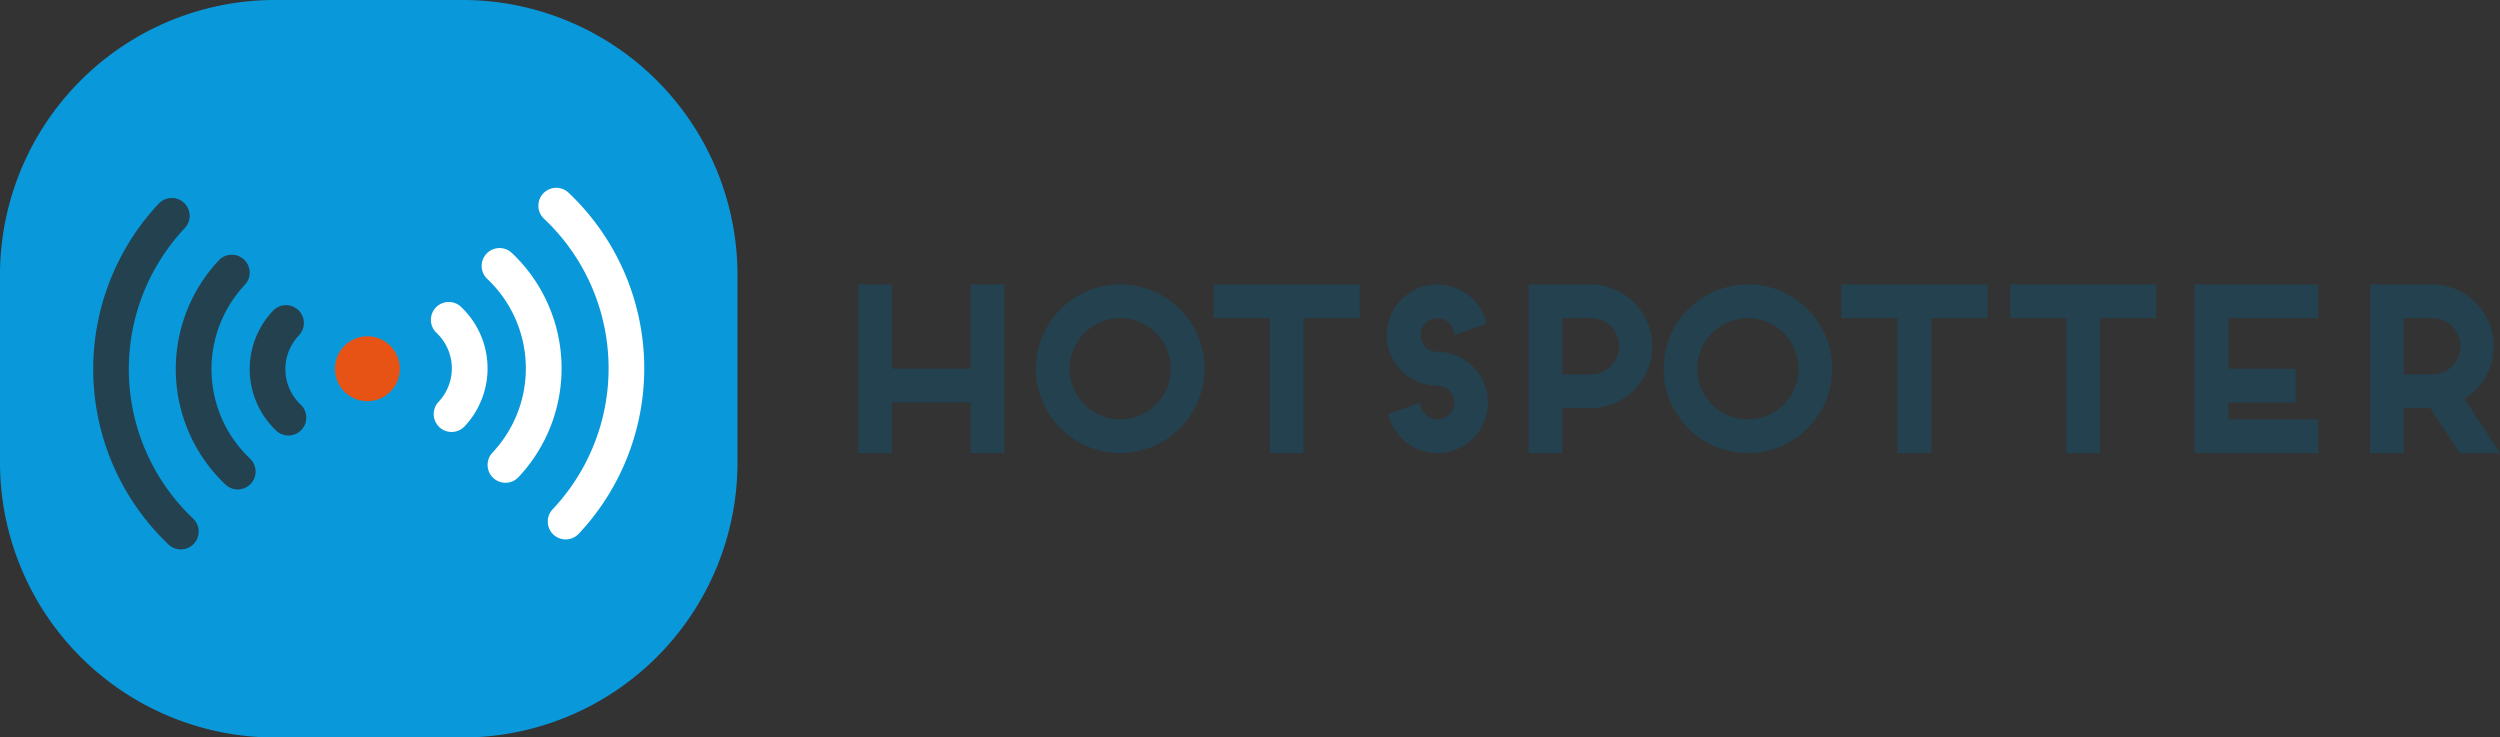
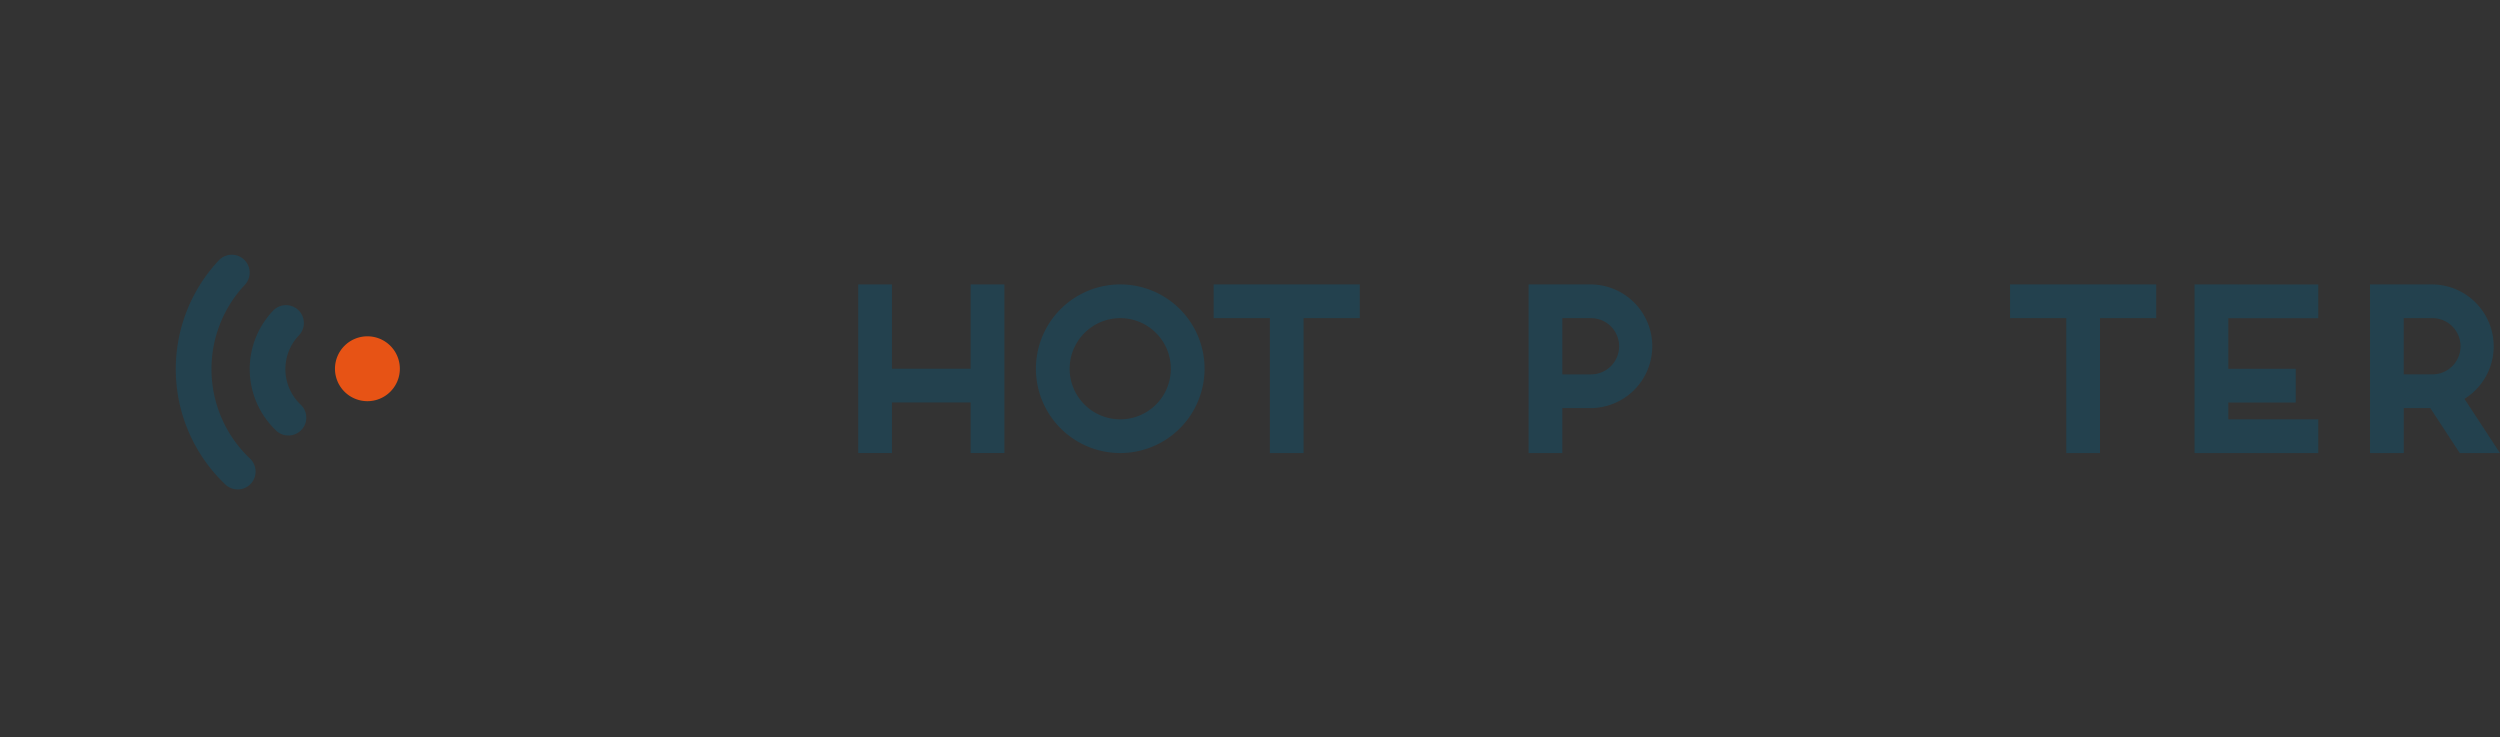
<svg xmlns="http://www.w3.org/2000/svg" width="208.111" height="61.392" viewBox="0 0 208.111 61.392">
  <rect x="0" y="0" width="208.111" height="61.392" fill="#333333" stroke="none" />
  <g id="Group_2024" data-name="Group 2024" transform="translate(-554 -401)">
    <g id="Group_2023" data-name="Group 2023" transform="translate(554 401)">
      <path id="Path_56" data-name="Path 56" d="M588.5,306.625v7.019h-6.551v-7.019h-2.807v14.038h2.807v-4.211H588.5v4.211h2.808V306.625Z" transform="translate(-507.699 -282.949)" fill="#23414e" />
      <path id="Path_57" data-name="Path 57" d="M609.872,320.663a7.019,7.019,0,1,1,7.02-7.019,7.021,7.021,0,0,1-7.02,7.019m-4.211-7.019a4.212,4.212,0,1,0,4.211-4.211,4.218,4.218,0,0,0-4.211,4.211" transform="translate(-516.619 -282.949)" fill="#23414e" />
      <path id="Path_58" data-name="Path 58" d="M626.567,306.625v2.809h4.68v11.229h2.807V309.434h4.679v-2.809Z" transform="translate(-525.538 -282.949)" fill="#23414e" />
-       <path id="Path_59" data-name="Path 59" d="M658.1,316.453a4.209,4.209,0,0,1-8.309.955l2.694-.955a1.4,1.4,0,1,0,1.4-1.4,4.211,4.211,0,1,1,4.1-5.166l-2.7.955a1.4,1.4,0,1,0-1.4,1.4,4.218,4.218,0,0,1,4.211,4.212" transform="translate(-534.231 -282.949)" fill="#23414e" />
      <path id="Path_60" data-name="Path 60" d="M671.4,316.921v3.743h-2.807V306.626h5.147a5.147,5.147,0,1,1,0,10.295Zm2.34-2.808a2.34,2.34,0,1,0,0-4.679H671.4v4.679Z" transform="translate(-541.345 -282.949)" fill="#23414e" />
-       <path id="Path_61" data-name="Path 61" d="M693.623,320.663a7.019,7.019,0,1,1,7.019-7.019,7.021,7.021,0,0,1-7.019,7.019m-4.211-7.019a4.212,4.212,0,1,0,4.211-4.211,4.218,4.218,0,0,0-4.211,4.211" transform="translate(-548.119 -282.949)" fill="#23414e" />
-       <path id="Path_62" data-name="Path 62" d="M710.318,306.625v2.809H715v11.229h2.807V309.434h4.679v-2.809Z" transform="translate(-557.038 -282.949)" fill="#23414e" />
      <path id="Path_63" data-name="Path 63" d="M732.833,306.625v2.809h4.68v11.229h2.807V309.434H745v-2.809Z" transform="translate(-565.507 -282.949)" fill="#23414e" />
      <path id="Path_64" data-name="Path 64" d="M757.447,306.625v14.038h10.3v-2.807h-7.488v-1.4h5.614v-2.808h-5.614v-4.21h7.488v-2.809Z" transform="translate(-574.764 -282.949)" fill="#23414e" />
      <path id="Path_65" data-name="Path 65" d="M791.681,320.663H788.33l-2.452-3.743h-2.208v3.743h-2.807V306.626h5.147a5.151,5.151,0,0,1,2.714,9.527Zm-5.672-6.551a2.34,2.34,0,1,0,0-4.679h-2.34v4.679Z" transform="translate(-583.571 -282.949)" fill="#23414e" />
-       <path id="Path_66" data-name="Path 66" d="M503.188,330.067H487.466a22.9,22.9,0,0,1-22.835-22.836V291.51a22.9,22.9,0,0,1,22.835-22.835h15.721a22.9,22.9,0,0,1,22.836,22.835v15.721a22.9,22.9,0,0,1-22.836,22.836" transform="translate(-464.631 -268.675)" fill="#0999da" />
-       <path id="Path_67" data-name="Path 67" d="M524.637,303.646a1.488,1.488,0,0,0-2.042,2.166,4.065,4.065,0,0,1,.171,5.741,1.488,1.488,0,1,0,2.167,2.041,7.046,7.046,0,0,0-.3-9.948m4.23-4.489a1.488,1.488,0,0,0-2.041,2.167,10.241,10.241,0,0,1,.43,14.458,1.488,1.488,0,0,0,2.166,2.041,13.222,13.222,0,0,0-.555-18.667m5.564,23.387a20.112,20.112,0,0,0-.844-28.4,1.488,1.488,0,1,0-2.041,2.166,17.112,17.112,0,0,1,.72,24.19,1.488,1.488,0,1,0,2.166,2.041" transform="translate(-486.257 -278.103)" fill="#fff" />
-       <path id="Path_68" data-name="Path 68" d="M492.3,314.46a1.487,1.487,0,0,0,2.039-2.165,4.069,4.069,0,0,1-.171-5.741,1.488,1.488,0,1,0-2.164-2.041,7.052,7.052,0,0,0,.3,9.948m-4.224,4.489a1.487,1.487,0,1,0,2.038-2.167,10.251,10.251,0,0,1-.43-14.459,1.487,1.487,0,1,0-2.164-2.041,13.234,13.234,0,0,0,.555,18.667m-5.558-23.388a20.13,20.13,0,0,0,.844,28.4,1.487,1.487,0,0,0,2.038-2.165,17.128,17.128,0,0,1-.719-24.19,1.487,1.487,0,1,0-2.163-2.041" transform="translate(-469.309 -278.611)" fill="#23414e" />
+       <path id="Path_68" data-name="Path 68" d="M492.3,314.46a1.487,1.487,0,0,0,2.039-2.165,4.069,4.069,0,0,1-.171-5.741,1.488,1.488,0,1,0-2.164-2.041,7.052,7.052,0,0,0,.3,9.948m-4.224,4.489a1.487,1.487,0,1,0,2.038-2.167,10.251,10.251,0,0,1-.43-14.459,1.487,1.487,0,1,0-2.164-2.041,13.234,13.234,0,0,0,.555,18.667m-5.558-23.388" transform="translate(-469.309 -278.611)" fill="#23414e" />
      <path id="Path_69" data-name="Path 69" d="M514.728,316.249a2.7,2.7,0,1,0-2.7,2.7,2.7,2.7,0,0,0,2.7-2.7" transform="translate(-481.443 -285.553)" fill="#e75315" />
    </g>
  </g>
</svg>